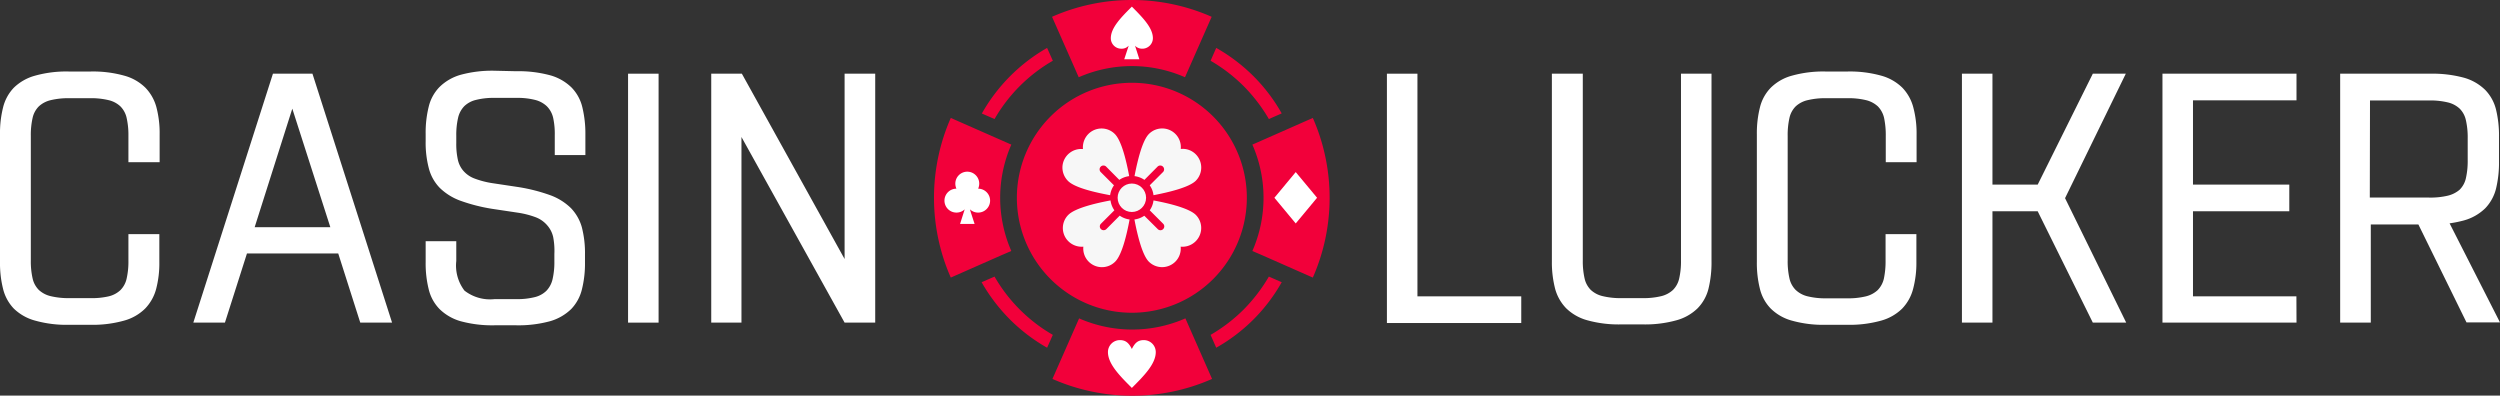
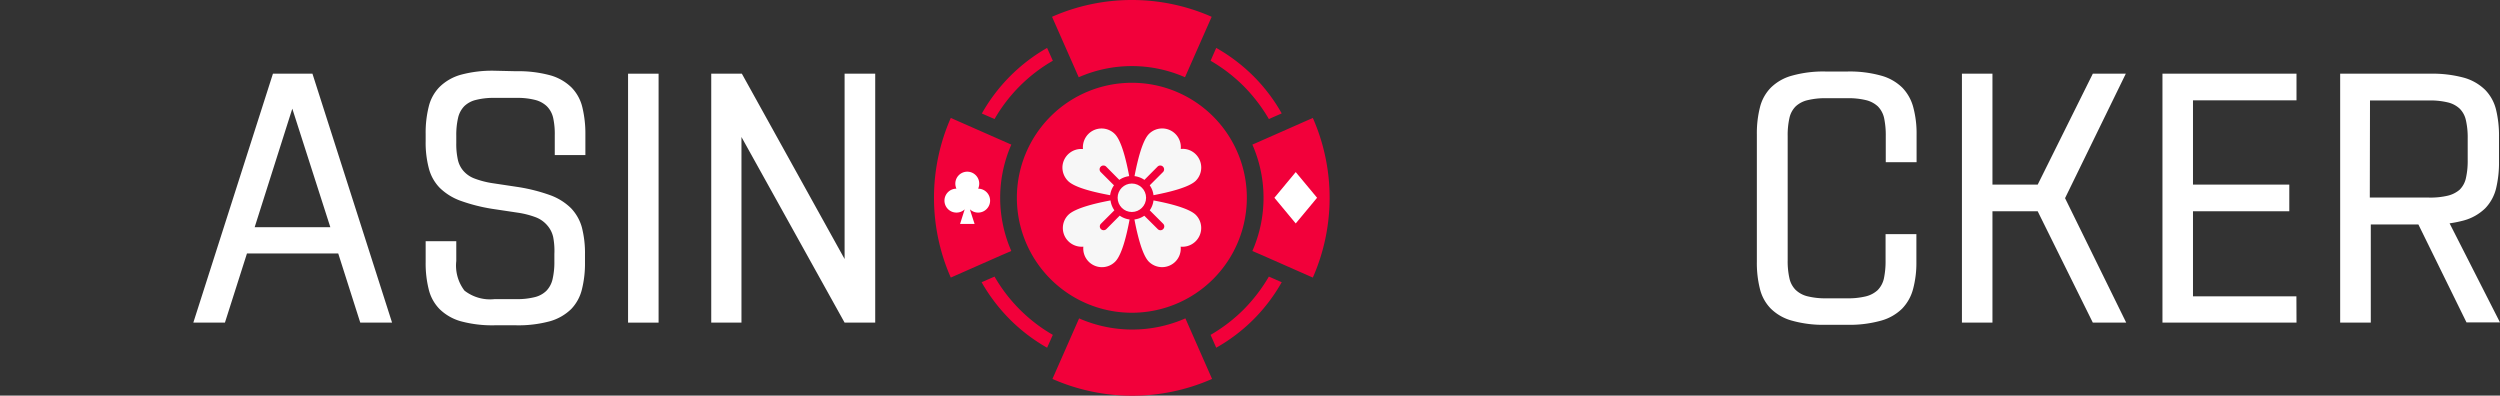
<svg xmlns="http://www.w3.org/2000/svg" viewBox="0 0 253.08 40.05">
  <rect x="0" y="0" width="253.08" height="40.05" fill="#333333" stroke="none" />
  <defs>
    <style>.cls-1,.cls-4{fill:#f2003a;}.cls-1,.cls-3{fill-rule:evenodd;}.cls-2,.cls-3{fill:#fff;}.cls-5{fill:#f7f7f7;}</style>
  </defs>
  <title>logo_1</title>
  <g id="Layer_2" data-name="Layer 2">
    <g id="Layer_2-2" data-name="Layer 2">
      <path class="cls-1" d="M114.58,8.38A11.64,11.64,0,1,1,102.94,20,11.64,11.64,0,0,1,114.58,8.38Z" />
      <path class="cls-1" d="M102.37,25.41l-1,.43L96.25,28.1a20.05,20.05,0,0,1,0-16.16l5.13,2.26,1,.44a13.4,13.4,0,0,0,0,10.77Z" />
      <path class="cls-1" d="M114.58,0a20,20,0,0,0-8.08,1.7l2.26,5.12.44,1a13.37,13.37,0,0,1,10.76,0l.44-1,2.26-5.12A20,20,0,0,0,114.58,0Z" />
      <path class="cls-1" d="M132.9,28.1a20.05,20.05,0,0,0,0-16.16l-5.12,2.26-1,.44a13.4,13.4,0,0,1,0,10.77l1,.43,5.12,2.26Z" />
      <path class="cls-1" d="M120,32.23l.44,1,2.26,5.13a20.05,20.05,0,0,1-16.16,0l2.26-5.13.44-1a13.37,13.37,0,0,0,10.76,0Z" />
-       <path class="cls-2" d="M114.58,35.33c.3-.6.6-.9,1.21-.9A1.21,1.21,0,0,1,117,35.64c0,1.21-1.21,2.42-2.42,3.63-1.21-1.21-2.42-2.42-2.42-3.63a1.21,1.21,0,0,1,1.21-1.21c.6,0,.91.3,1.21.9Z" />
-       <path class="cls-3" d="M114.25,4.63a.94.94,0,0,1-.74.3,1.06,1.06,0,0,1-1.06-1.06c0-1.07,1.06-2.13,2.13-3.2,1.06,1.07,2.13,2.13,2.13,3.2a1.07,1.07,0,0,1-1.07,1.06,1,1,0,0,1-.74-.3l.06.18L115.34,6h-1.53l.38-1.16.06-.18Z" />
      <polygon class="cls-3" points="131.17 17.42 132.25 18.72 133.33 20.02 132.25 21.32 131.17 22.62 130.09 21.32 129.01 20.02 130.09 18.72 131.17 17.42 131.17 17.42" />
      <path class="cls-3" d="M96.82,19.1h0a1.26,1.26,0,0,1-.11-.51,1.21,1.21,0,1,1,2.42,0,1.26,1.26,0,0,1-.11.51h0a1.21,1.21,0,1,1,0,2.42,1.17,1.17,0,0,1-.83-.33l.08.28.39,1.2H97.19l.38-1.2.09-.28a1.2,1.2,0,0,1-.84.33,1.21,1.21,0,1,1,0-2.42Z" />
      <path class="cls-4" d="M123.12,4.85a17.6,17.6,0,0,1,3.77,2.86,17.28,17.28,0,0,1,2.86,3.77l-1.3.57a16.65,16.65,0,0,0-2.56-3.34,16.37,16.37,0,0,0-3.34-2.56l.57-1.3Zm6.63,23.72a17.4,17.4,0,0,1-6.63,6.63l-.57-1.3a16.37,16.37,0,0,0,3.34-2.56A16.65,16.65,0,0,0,128.45,28l1.3.57ZM106,35.2a17.54,17.54,0,0,1-3.76-2.86,17.89,17.89,0,0,1-2.87-3.77l1.31-.57a16.05,16.05,0,0,0,5.9,5.9L106,35.2ZM99.4,11.48A17.59,17.59,0,0,1,106,4.85l.58,1.3a16.05,16.05,0,0,0-5.9,5.9l-1.31-.57Z" />
      <circle class="cls-5" cx="114.58" cy="20.02" r="1.44" />
      <path class="cls-5" d="M112,23.19a.39.39,0,0,1-.55,0,.38.38,0,0,1,0-.54l1.36-1.36a2.28,2.28,0,0,1-.39-1c-1.57.29-3.6.79-4.27,1.46a1.88,1.88,0,0,0,0,2.67,1.91,1.91,0,0,0,1.52.55,1.89,1.89,0,0,0,3.22,1.52c.68-.67,1.17-2.7,1.46-4.27a2.28,2.28,0,0,1-1-.39Z" />
      <path class="cls-5" d="M116.77,20.29a2.15,2.15,0,0,1-.38,1l1.36,1.36a.38.38,0,0,1,0,.54.38.38,0,0,1-.55,0h0l-1.36-1.35a2.34,2.34,0,0,1-1,.38c.3,1.57.79,3.6,1.46,4.27a1.9,1.9,0,0,0,2.68,0,1.87,1.87,0,0,0,.54-1.52,1.9,1.9,0,0,0,2.07-1.7,1.87,1.87,0,0,0-.54-1.52C120.37,21.08,118.34,20.58,116.77,20.29Z" />
      <path class="cls-5" d="M112.38,19.76a2.28,2.28,0,0,1,.39-1l-1.36-1.36a.39.39,0,0,1,.55-.55l1.35,1.36a2.26,2.26,0,0,1,1-.38c-.29-1.57-.78-3.6-1.46-4.27a1.89,1.89,0,0,0-2.67,0,1.93,1.93,0,0,0-.55,1.53,1.9,1.9,0,0,0-2.07,1.69,1.92,1.92,0,0,0,.55,1.53C108.78,19,110.81,19.47,112.38,19.76Z" />
      <path class="cls-5" d="M117.2,16.85a.39.39,0,0,1,.55.55h0l-1.36,1.36a2.15,2.15,0,0,1,.38,1c1.57-.3,3.6-.79,4.28-1.46a1.9,1.9,0,0,0,0-2.68,1.86,1.86,0,0,0-1.52-.54,1.89,1.89,0,0,0-3.22-1.52c-.67.67-1.16,2.7-1.46,4.27a2.22,2.22,0,0,1,1,.38Z" />
-       <path class="cls-2" d="M143.49,30H154v2.7H140.4V7.46h3.09Z" />
-       <path class="cls-2" d="M164.12,30.18h2.16a7.53,7.53,0,0,0,1.89-.2,2.66,2.66,0,0,0,1.19-.63,2.37,2.37,0,0,0,.63-1.17,7.81,7.81,0,0,0,.18-1.82V7.46h3.09v19a11.2,11.2,0,0,1-.3,2.74,4.31,4.31,0,0,1-1.1,2,4.9,4.9,0,0,1-2.14,1.22,11.82,11.82,0,0,1-3.44.42h-2.16a11.82,11.82,0,0,1-3.44-.42,4.9,4.9,0,0,1-2.14-1.22,4.53,4.53,0,0,1-1.12-2,10.68,10.68,0,0,1-.32-2.74v-19h3.13v18.9a7.81,7.81,0,0,0,.18,1.82,2.37,2.37,0,0,0,.63,1.17,2.63,2.63,0,0,0,1.21.63A7.59,7.59,0,0,0,164.12,30.18Z" />
      <path class="cls-2" d="M187,32.88h-2.16a11.77,11.77,0,0,1-3.44-.42,4.85,4.85,0,0,1-2.14-1.22,4.31,4.31,0,0,1-1.1-2,10.71,10.71,0,0,1-.31-2.74V13.62a10.71,10.71,0,0,1,.31-2.74,4.31,4.31,0,0,1,1.1-2,4.85,4.85,0,0,1,2.14-1.22,11.77,11.77,0,0,1,3.44-.42H187a11.82,11.82,0,0,1,3.44.42,4.9,4.9,0,0,1,2.14,1.22,4.52,4.52,0,0,1,1.11,2,10.23,10.23,0,0,1,.33,2.74v2.8H190.9V13.76a8.46,8.46,0,0,0-.17-1.82,2.45,2.45,0,0,0-.63-1.17,2.72,2.72,0,0,0-1.19-.63,7.59,7.59,0,0,0-1.89-.2h-2.16a7.53,7.53,0,0,0-1.87.2,2.63,2.63,0,0,0-1.21.63,2.37,2.37,0,0,0-.63,1.17,7.81,7.81,0,0,0-.18,1.82v12.6a7.81,7.81,0,0,0,.18,1.82,2.37,2.37,0,0,0,.63,1.17A2.63,2.63,0,0,0,183,30a7.53,7.53,0,0,0,1.87.2H187a7.59,7.59,0,0,0,1.89-.2,2.72,2.72,0,0,0,1.19-.63,2.45,2.45,0,0,0,.63-1.17,8.46,8.46,0,0,0,.17-1.82V23.7H194v2.8a10.23,10.23,0,0,1-.33,2.74,4.52,4.52,0,0,1-1.11,2,4.9,4.9,0,0,1-2.14,1.22A11.82,11.82,0,0,1,187,32.88Z" />
      <path class="cls-2" d="M201.7,32.66h-3.09V7.46h3.09V18.69h4.58l5.58-11.23h3.34l-6.15,12.6,6.19,12.6h-3.38l-5.58-11.27H201.7Z" />
      <path class="cls-2" d="M232.48,32.66H218.91V7.46h13.57v2.7H222v8.53h9.75v2.7H222V30h10.47Z" />
      <path class="cls-2" d="M246,7.46a12.21,12.21,0,0,1,3.44.41,5,5,0,0,1,2.14,1.23,4.35,4.35,0,0,1,1.1,2,11.18,11.18,0,0,1,.3,2.73v2.52a11.26,11.26,0,0,1-.3,2.74,4.41,4.41,0,0,1-1.1,2,5,5,0,0,1-2.14,1.22,11.86,11.86,0,0,1-3.44.41h-6v9.94h-3.1V7.46ZM239.9,20h6a7.59,7.59,0,0,0,1.89-.19A2.87,2.87,0,0,0,249,19.2a2.37,2.37,0,0,0,.63-1.17,7.87,7.87,0,0,0,.18-1.82V14a7.81,7.81,0,0,0-.18-1.82A2.37,2.37,0,0,0,249,11a2.66,2.66,0,0,0-1.19-.63,7.53,7.53,0,0,0-1.89-.2h-6Zm13.18,12.64h-3.39l-5.36-10.91h3.2Z" />
-       <path class="cls-2" d="M9.14,32.88H7a11.75,11.75,0,0,1-3.43-.42A4.94,4.94,0,0,1,1.4,31.24a4.39,4.39,0,0,1-1.09-2A10.71,10.71,0,0,1,0,26.5V13.62a10.71,10.71,0,0,1,.31-2.74,4.39,4.39,0,0,1,1.09-2A4.94,4.94,0,0,1,3.55,7.66,11.75,11.75,0,0,1,7,7.24H9.14a11.77,11.77,0,0,1,3.44.42,4.85,4.85,0,0,1,2.14,1.22,4.53,4.53,0,0,1,1.12,2,10.26,10.26,0,0,1,.32,2.74v2.8H13V13.76a7.81,7.81,0,0,0-.18-1.82,2.37,2.37,0,0,0-.63-1.17A2.61,2.61,0,0,0,11,10.14a7.53,7.53,0,0,0-1.89-.2H7a7.64,7.64,0,0,0-1.87.2,2.65,2.65,0,0,0-1.2.63,2.37,2.37,0,0,0-.63,1.17,7.81,7.81,0,0,0-.18,1.82v12.6a7.81,7.81,0,0,0,.18,1.82,2.37,2.37,0,0,0,.63,1.17,2.65,2.65,0,0,0,1.2.63,7.64,7.64,0,0,0,1.87.2H9.14A7.53,7.53,0,0,0,11,30a2.61,2.61,0,0,0,1.19-.63,2.37,2.37,0,0,0,.63-1.17A7.81,7.81,0,0,0,13,26.36V23.7h3.13v2.8a10.26,10.26,0,0,1-.32,2.74,4.53,4.53,0,0,1-1.12,2,4.85,4.85,0,0,1-2.14,1.22A11.77,11.77,0,0,1,9.14,32.88Z" />
      <path class="cls-2" d="M36.47,32.66l-2.23-7H25l-2.23,7h-3.2l8.06-25.2h4l8.06,25.2ZM25.78,23h7.66L29.59,11Z" />
      <path class="cls-2" d="M52.24,7.21a12.34,12.34,0,0,1,3.45.41,5,5,0,0,1,2.16,1.23,4.28,4.28,0,0,1,1.1,2,11.29,11.29,0,0,1,.31,2.74V15.7h-3.1v-2A7.63,7.63,0,0,0,56,11.94a2.42,2.42,0,0,0-.65-1.19,2.67,2.67,0,0,0-1.2-.64,7.19,7.19,0,0,0-1.89-.2H50.08a7.21,7.21,0,0,0-1.88.2,2.56,2.56,0,0,0-1.2.64,2.48,2.48,0,0,0-.63,1.19,7.63,7.63,0,0,0-.18,1.78v.76a7.34,7.34,0,0,0,.16,1.69,2.56,2.56,0,0,0,.58,1.15,2.78,2.78,0,0,0,1.13.76,8.87,8.87,0,0,0,1.84.47l2.59.39a17.6,17.6,0,0,1,3.24.83,5.87,5.87,0,0,1,2.07,1.3A4.59,4.59,0,0,1,58.9,23a10.46,10.46,0,0,1,.32,2.76v.79a10.82,10.82,0,0,1-.31,2.74,4.36,4.36,0,0,1-1.09,2,5.06,5.06,0,0,1-2.15,1.23,12.14,12.14,0,0,1-3.43.41H50.08a12.16,12.16,0,0,1-3.44-.41,5,5,0,0,1-2.14-1.23,4.28,4.28,0,0,1-1.1-2,10.82,10.82,0,0,1-.31-2.74V24.42h3.1v2a4.18,4.18,0,0,0,.83,3,4.22,4.22,0,0,0,3.06.86h2.16a7.19,7.19,0,0,0,1.89-.2,2.54,2.54,0,0,0,1.18-.64,2.48,2.48,0,0,0,.63-1.19,7.63,7.63,0,0,0,.18-1.78v-.76A7.34,7.34,0,0,0,56,24a2.65,2.65,0,0,0-.57-1.15A2.89,2.89,0,0,0,54.25,22a8.93,8.93,0,0,0-1.83-.47l-2.6-.39a17.6,17.6,0,0,1-3.24-.83,5.87,5.87,0,0,1-2.07-1.3,4.42,4.42,0,0,1-1.09-1.94,10.16,10.16,0,0,1-.33-2.77v-.76a10.82,10.82,0,0,1,.31-2.74,4.28,4.28,0,0,1,1.1-2,5,5,0,0,1,2.14-1.23,12.16,12.16,0,0,1,3.44-.41Z" />
      <path class="cls-2" d="M63.58,7.46h3.09v25.2H63.58Z" />
      <path class="cls-2" d="M75.06,32.66H72V7.46h3.1l10.4,18.76V7.46h3.1v25.2h-3.1L75.06,13.87Z" />
    </g>
  </g>
</svg>